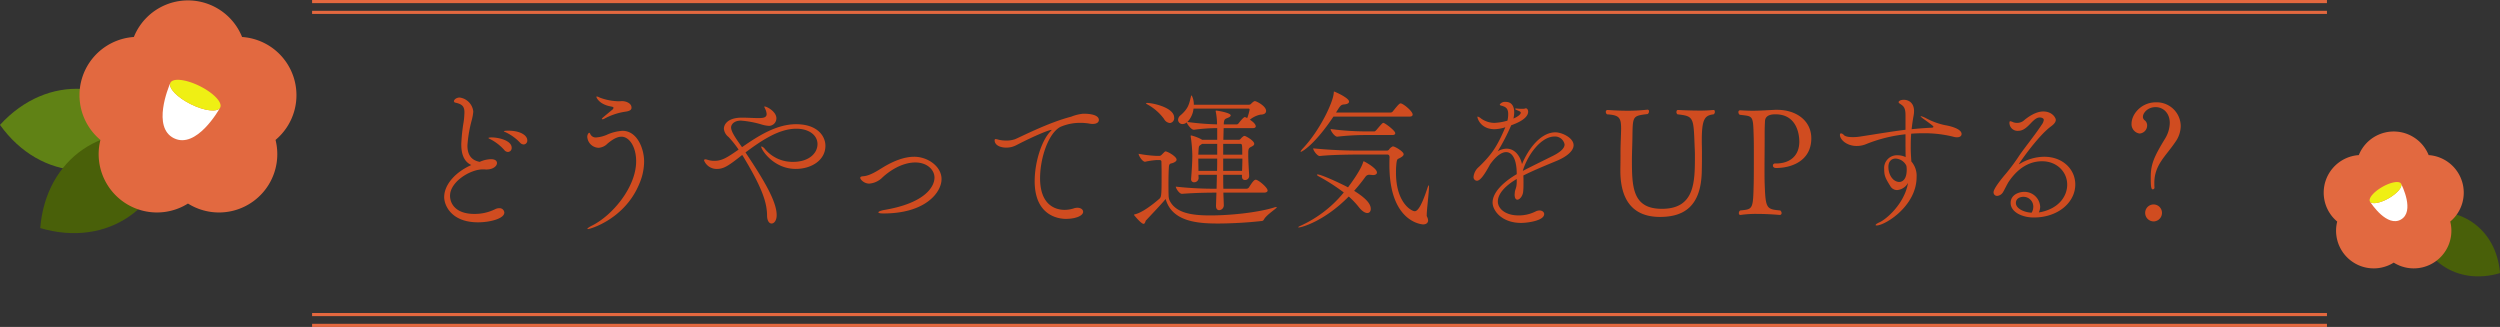
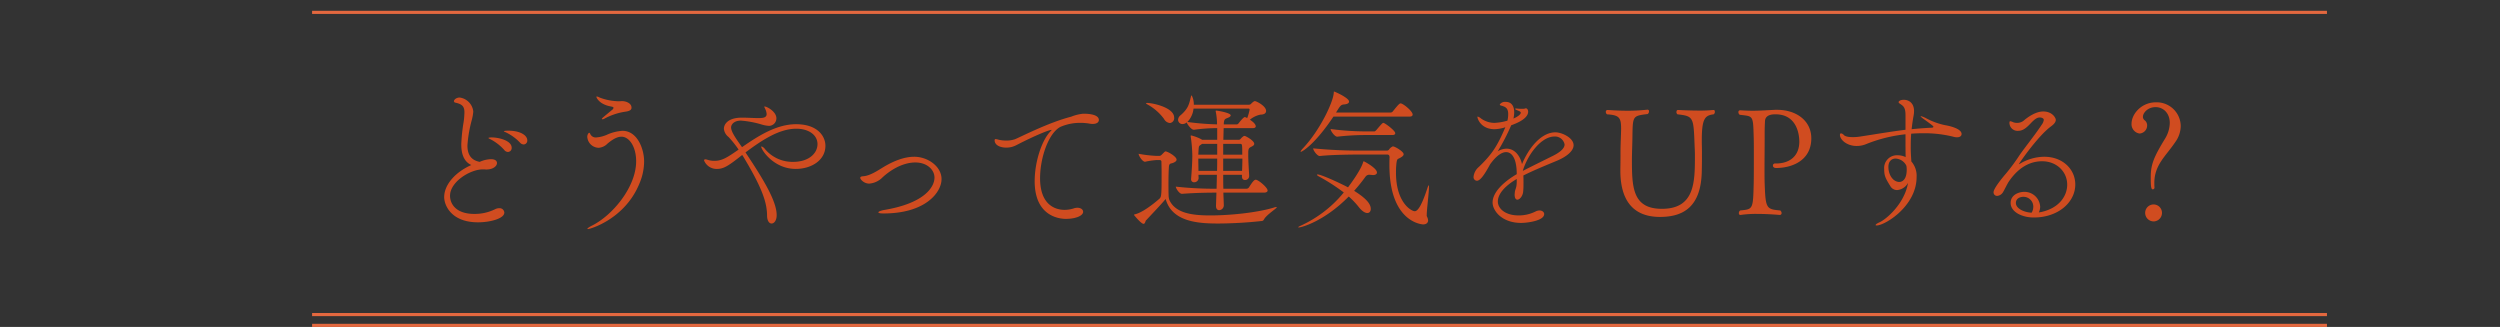
<svg xmlns="http://www.w3.org/2000/svg" width="800.076" height="104.631" viewBox="0 0 800.076 104.631">
  <rect x="0" y="0" width="800.076" height="104.631" fill="#333333" stroke="none" />
  <defs>
    <clipPath id="a">
-       <rect width="94.88" height="74.484" fill="none" />
-     </clipPath>
+       </clipPath>
    <clipPath id="b">
-       <rect width="56.421" height="46.366" fill="none" />
-     </clipPath>
+       </clipPath>
  </defs>
  <g transform="translate(-3662 -3083.648)">
    <path d="M-264.912-14.928c.192,0,.432.048.624.048,2.3,0,3.456-1.152,3.456-2.064,0-.528-.336-1.248-1.968-1.248a9.339,9.339,0,0,0-3.552.864c-2.736-.528-3.936-2.3-3.936-5.232a41.289,41.289,0,0,1,1.392-8.16,14.922,14.922,0,0,0,.48-2.736,5.048,5.048,0,0,0-4.368-4.464c-1.056,0-1.824.72-1.824,1.152a.51.51,0,0,0,.432.48c2.3.48,2.928,1.3,2.928,3.12a26.99,26.99,0,0,1-.24,2.976,57.174,57.174,0,0,0-.768,7.2c0,2.832.672,5.52,3.216,6.672-5.184,2.3-8.688,6.336-8.688,10.272,0,2.592,2.256,8.064,10.8,8.064,3.936,0,8.448-1.2,8.448-3.12A1.508,1.508,0,0,0-260.16-2.5a2.888,2.888,0,0,0-1.3.336A14.666,14.666,0,0,1-268.08-.672c-6.144,0-7.776-3.456-7.776-5.808,0-4.464,6.432-8.448,10.512-8.448Zm7.584-5.568a1.256,1.256,0,0,0,1.2-1.344c0-2.352-4.224-3.312-6.384-3.312-.048,0-1.056,0-1.056.192,0,.1.432.288.72.432a15.55,15.55,0,0,1,4.32,3.36A1.562,1.562,0,0,0-257.328-20.5Zm5.04-2.4a1.221,1.221,0,0,0,1.152-1.344c0-1.536-2.16-3.072-6.1-3.072-.624,0-1.392.048-1.392.192,0,.1.432.24.72.384a15.141,15.141,0,0,1,4.416,3.216A1.645,1.645,0,0,0-252.288-22.9Zm34.512-11.76c0-1.584-2.016-2.112-2.928-2.112-.384,0-.816.048-1.248.048A18.306,18.306,0,0,1-228-37.92a2.229,2.229,0,0,0-.864-.336.127.127,0,0,0-.144.144,1.488,1.488,0,0,0,.288.624c1.536,2.208,4.512,2.4,4.848,2.544.24.1.336.192.336.336a1.032,1.032,0,0,1-.432.624c-.384.336-1.824,1.488-2.88,2.4-.288.24-.432.432-.432.528,0,.048.1.1.192.1a1.162,1.162,0,0,0,.624-.192,20.251,20.251,0,0,1,6.48-2.208C-218.88-33.5-217.776-33.744-217.776-34.656Zm2.64,24a18.214,18.214,0,0,0,1.392-6.816c0-3.984-2.16-9.792-6.912-9.792a14.18,14.18,0,0,0-5.088,1.3,10.485,10.485,0,0,1-3.312.816,1.9,1.9,0,0,1-1.92-1.1c-.048-.1-.144-.384-.336-.384s-.624.528-.624,1.3a3.752,3.752,0,0,0,3.648,3.5,4.416,4.416,0,0,0,2.88-1.392c1.344-1.1,2.88-2.16,4.416-2.16,2.5,0,4.7,3.216,4.7,7.872,0,8.16-7.488,17.28-14.16,20.592-.768.384-1.44.816-1.44,1.008,0,.048.048.1.144.1C-230.976,4.176-219.7.912-215.136-10.656Zm33.84-9.7c4.992-3.7,10.608-7.584,16.272-7.584,3.84,0,6.768,1.92,6.768,4.944,0,2.784-2.592,5.664-7.824,5.664a11.45,11.45,0,0,1-8.928-4.032,2.464,2.464,0,0,0-1.152-.912c-.048,0-.1.048-.1.144,0,.864,3.888,7.056,11.04,7.056,5.088,0,9.5-2.832,9.5-7.392,0-2.976-2.4-6.912-9.408-6.912-6.336,0-12.288,3.888-17.28,7.344-1.872-2.64-3.5-4.9-3.5-6.336,0-.768.768-2.16,3.168-2.16a31.741,31.741,0,0,1,6.624,1.248,9.688,9.688,0,0,0,2.352.432,2.4,2.4,0,0,0,2.352-2.448c0-2.064-2.976-3.744-3.744-3.744-.1,0-.144,0-.144.1,0,.048.1.192.192.432a4.689,4.689,0,0,1,.576,1.872c0,1.248-1.344,1.3-2.736,1.3s-3.408-.144-5.136-.144c-4.752,0-5.808,2.3-5.808,3.552a3.764,3.764,0,0,0,1.488,2.64,32.83,32.83,0,0,1,3.216,4.032c-3.6,2.5-5.28,3.6-7.728,3.6a6.893,6.893,0,0,1-2.352-.384,3.134,3.134,0,0,0-.528-.1c-.336,0-.432.144-.432.384a4.317,4.317,0,0,0,4.08,2.688c2.208,0,3.7-.96,8.112-4.464a15.89,15.89,0,0,1,.864,1.392c5.856,9.792,7.056,14.16,7.1,18,0,1.728.72,2.544,1.44,2.544.816,0,1.632-.96,1.632-2.688C-171.312-4.8-175.728-12-181.3-20.352Zm62.736,8.544c0-4.08-4.416-7.152-8.736-7.152-3.36,0-6.816,1.488-9.792,3.264-1.968,1.2-4.368,2.832-6.576,2.976-.672.048-.912.24-.912.48,0,.576,1.248,1.872,2.88,1.872a6.688,6.688,0,0,0,4.272-2.016c3.408-3.12,7.248-4.752,10.464-4.752,3.792,0,6.144,2.352,6.144,4.848,0,2.784-2.832,8.16-16.176,10.368-1.008.192-1.776.48-1.776.768,0,.192.48.336,1.68.336C-123.744-.816-118.56-7.536-118.56-11.808Zm45.312-20.928a13.981,13.981,0,0,0-3.84.96c-7.536,1.92-16.9,6.864-18.1,7.248a8.489,8.489,0,0,1-2.592.384,11.575,11.575,0,0,1-2.4-.24,6.812,6.812,0,0,0-1.056-.24c-.192,0-.336.1-.336.384,0,1.536,1.728,2.352,3.7,2.352a6.764,6.764,0,0,0,3.216-.768c6.528-3.36,10.56-4.9,11.28-4.9.048,0,.048,0,.048.048s-.1.144-.336.384c-2.88,2.928-5.088,9.936-5.088,15.984C-88.752.816-79.824.912-78.768.912c3.168,0,5.52-1.008,5.52-2.256,0-.72-.72-1.3-1.824-1.3a3.6,3.6,0,0,0-1.152.192,9.4,9.4,0,0,1-2.976.48c-2.592,0-7.824-1.248-7.824-10.128,0-6.432,2.64-14.352,6.48-16.416a15.922,15.922,0,0,1,6.576-1.3,17.056,17.056,0,0,1,2.736.24,4.485,4.485,0,0,0,1.1.1c1.3,0,1.92-.576,1.92-1.248,0-2.016-4.176-2.016-4.848-2.016ZM-18-11.616c-.528,0-1.1.768-2.208,2.5a1.092,1.092,0,0,1-.672.384h-7.488c-.048-1.44-.048-2.928-.048-4.464h6v.576c0,.768.432,1.1.96,1.1a1.292,1.292,0,0,0,1.344-1.392v-.1c-.1-1.92-.288-4.464-.288-6.576v-.576c0-1.3.192-1.584.816-1.92.384-.192,1.1-.48,1.1-1.008,0-1.056-2.784-2.544-3.072-2.544a.64.64,0,0,0-.48.192,3.887,3.887,0,0,0-.816.768.75.75,0,0,1-.576.288h-4.944l.1-3.744h9.408c.624,0,.864-.288.864-.576,0-.336-.24-1.056-1.872-2.112a7.614,7.614,0,0,1,3.408-1.632c1.248,0,1.776-.528,1.776-1.152,0-1.68-3.216-3.168-3.552-3.168a.67.67,0,0,0-.432.144,4.651,4.651,0,0,0-.864.768,1.01,1.01,0,0,1-.72.24H-37.824a6.306,6.306,0,0,0-.672-2.976c-.1,0-.192.144-.24.336-.576,2.4-.816,3.84-3.312,6a1.97,1.97,0,0,0-.816,1.488,1.4,1.4,0,0,0,1.44,1.344,2.188,2.188,0,0,0,1.344-.528c.192.72,1.488,2.352,2.256,2.352h.048a57.225,57.225,0,0,1,7.44-.528v3.744h-4.8l-.24-.144a13.484,13.484,0,0,0-3.264-1.248c-.144,0-.192.048-.192.144v.1a44.935,44.935,0,0,1,.528,6.1c0,2.064-.144,4.416-.384,7.488v.144a.92.92,0,0,0,.96,1.008,1.417,1.417,0,0,0,1.44-1.3c0-.384-.048-.72-.048-1.1h5.9l-.1,4.464a113.1,113.1,0,0,1-13.056-.672c0,.528,1.1,2.3,1.968,2.3h.048c4.512-.336,8.5-.384,10.992-.384L-30.72-3.36v.144c0,.96.48,1.344,1.008,1.344A1.561,1.561,0,0,0-28.224-3.5v-.1l-.144-3.888h12.96c.912,0,1.2-.336,1.2-.672C-14.208-9.12-17.184-11.616-18-11.616Zm5.76,8.928c-5.424,1.632-14.016,2.5-20.352,2.5-5.52,0-11.088-.624-13.056-4.944a4.809,4.809,0,0,1-.24-1.536c-.048-1.056-.048-2.4-.048-3.792,0-1.968.048-3.984.144-5.328.1-1.152.672-.96,1.3-1.2.48-.192,1.152-.528,1.152-1.056,0-1.008-2.88-2.64-3.552-2.64-.144,0-.192.048-1.152,1.008a1.152,1.152,0,0,1-.768.432h-.96a40.317,40.317,0,0,1-5.712-.672c0,.672,1.248,2.544,2.016,2.544h.1a23.536,23.536,0,0,1,3.552-.528h1.056a.518.518,0,0,1,.576.528c0,.576.048,1.776.048,3.216,0,7.392,0,8.064-.768,8.688-2.208,1.92-5.472,4.368-7.68,4.9-.288.048-.384.144-.384.24,0,0,2.256,2.832,3.072,2.832.48,0,.576-.912.768-1.1,2.256-2.4,5.136-5.424,6.288-6.864C-44.736,2.16-35.712,2.4-29.76,2.4a134.938,134.938,0,0,0,13.776-.816c.432-.1.48-.288.72-.672.912-1.44,3.984-3.36,3.984-3.7,0-.048-.048-.1-.144-.1A2.925,2.925,0,0,0-12.24-2.688Zm-8.5-28.656a1.705,1.705,0,0,0-.432-.192.742.742,0,0,0-.288-.144c-.48,0-1.824,1.728-1.92,1.872-.192.24-.384.48-.672.48h-4.176v-.288c.1-1.584.528-1.44,1.44-1.872.528-.24.768-.48.768-.72,0-.864-4.416-1.536-4.608-1.536-.144,0-.192.048-.192.144a.937.937,0,0,0,.048.336,21.048,21.048,0,0,1,.384,3.936,85.907,85.907,0,0,1-9.5-.768l.1-.1a7.215,7.215,0,0,0,1.872-4.176h17.664c.144,0,.288.1.288.336A15.87,15.87,0,0,1-20.736-31.344Zm-1.536,12.96c0,1.2-.048,2.5-.1,3.936h-6.048v-3.936Zm-8.064,0c0,1.248,0,2.592-.048,3.936h-5.952c0-1.392-.048-2.784-.048-3.936ZM-52.8-36.192q-.288,0-.288.144a.257.257,0,0,0,.144.192A16.459,16.459,0,0,1-47.376-31.1,2.417,2.417,0,0,0-45.5-29.76a1.552,1.552,0,0,0,1.392-1.728C-44.112-34.752-51.024-36.192-52.8-36.192Zm30.48,16.56h-6.1v-3.456h5.568C-22.32-23.088-22.32-22.56-22.32-19.632Zm-8.016,0h-6.048c0-.336.048-.672.048-.96.1-1.92.144-1.776.816-2.256l.336-.24h4.848ZM36.96-9.024c-2.016,6.24-3.264,7.488-4.08,7.488-1.008,0-6-2.64-6-12.336a22.964,22.964,0,0,1,.1-2.544c.192-2.112.432-1.728,1.248-2.208.576-.336,1.1-.672,1.1-1.152,0-.864-2.784-2.5-3.408-2.5-.192,0-.24.1-.336.144a2.381,2.381,0,0,0-.864.768.874.874,0,0,1-.864.432h-7.68a153.1,153.1,0,0,1-15.792-.72v.048c0,.624,1.3,2.4,2.064,2.4H2.5c3.792-.432,11.232-.48,13.536-.48h8.016c.576,0,.768.384.768.864-.048.864-.048,1.68-.048,2.5,0,18.576,10.7,19.008,10.8,19.008.96,0,1.584-.48,1.584-1.3A3.031,3.031,0,0,0,36.768.144a1.078,1.078,0,0,1-.048-.48c0-1.728.72-7.2.72-8.976,0-.336-.048-.528-.1-.528C37.248-9.792,37.152-9.552,36.96-9.024Zm-20.4-8.5c-.1,0-.144.144-.288.576-.912,2.688-4.32,7.2-4.752,7.776-2.3-1.248-8.544-4.128-9.7-4.128-.144,0-.24.048-.24.1q0,.144.432.432a62.757,62.757,0,0,1,8.16,5.232A38.32,38.32,0,0,1-3.36,2.976c-.768.336-1.056.528-1.056.624,0,.048.1.048.24.048.816,0,8.064-1.92,15.936-9.888a24.943,24.943,0,0,1,3.12,3.264c1.1,1.44,2.112,2.016,2.832,2.016.672,0,1.1-.528,1.1-1.344,0-2.256-3.216-4.416-5.328-5.76a56.172,56.172,0,0,0,3.6-4.464A1.483,1.483,0,0,1,18.48-13.2c.192,0,.336.048.528.048s.336.048.48.048c.864,0,1.3-.336,1.3-.816C20.784-15.36,16.656-17.52,16.56-17.52ZM28.368-36.048c-.288,0-.576.144-2.448,2.5a.968.968,0,0,1-.72.432H7.68c1.392-2.208,1.536-2.5,2.592-2.592,1.1-.1,1.584-.432,1.584-.912,0-1.2-4.464-3.12-4.512-3.12a1.888,1.888,0,0,0-.288-.1c-.1,0-.048.144-.1.48C6.768-36.384,2.5-27.408-2.784-21.792q-.864.936-.864,1.152a.1.1,0,0,0,.1.1c.24,0,4.224-2.016,10.416-11.28H31.248c.768,0,.96-.336.96-.672C32.208-33.552,29.136-36.048,28.368-36.048Zm-5.52,6.24c-.288,0-.672.432-2.256,2.3-.192.192-.432.432-.624.432H17.52A88.579,88.579,0,0,1,5.952-27.84c0,.624,1.3,2.448,2.112,2.448h.048a79.029,79.029,0,0,1,9.168-.528h8.448c.72,0,.912-.288.912-.576C26.64-27.36,23.28-29.808,22.848-29.808ZM65.52-10.8c-.048,2.016-.528,2.112-.624,3.36,0,.192-.048.384-.048.576,0,1.152.384,1.632.864,1.632.768,0,1.776-1.2,1.872-2.64.1-.96.1-1.92.1-2.832,0-.768,0-1.536-.048-2.256,3.312-1.68,7.584-3.408,10.8-4.752,2.976-1.248,5.28-3.072,5.28-4.944,0-2.4-3.792-4.128-5.808-4.128-4.608,0-8.592,5.088-10.7,10.176-.624-2.784-2.448-4.944-4.9-4.944a5.37,5.37,0,0,0-2.88.864,65.7,65.7,0,0,0,4.32-8.352c5.136-1.824,5.424-3.648,5.424-4.368,0-.1-.048-1.056-.768-1.056a1.221,1.221,0,0,0-.336.1,4.467,4.467,0,0,1-1.008.048,9.64,9.64,0,0,1-1.152-.048c-.192,0-.336-.048-.48-.048q-.432,0-.432.144c0,.1.24.24.816.48.96.336,1.008.624,1.008.72,0,.816-2.064,1.776-2.352,1.872a9.635,9.635,0,0,0,.24-2.016c0-.912-.192-3.312-2.736-3.312a2.045,2.045,0,0,0-1.872.816c0,.192.192.336.48.384,1.392.384,2.208.816,2.208,2.736a8.783,8.783,0,0,1-.24,2.064,17.34,17.34,0,0,1-4.176.72,7.436,7.436,0,0,1-4.32-1.44,2.771,2.771,0,0,0-1.008-.576c-.1,0-.1,0-.1.1,0,.672,1.2,3.936,5.472,3.936a11.957,11.957,0,0,0,2.832-.432c.192-.048.384-.144.624-.192-2.64,6.192-4.32,8.688-8.448,12.672A4.756,4.756,0,0,0,51.7-12.528a1.159,1.159,0,0,0,1.056,1.248c1.152,0,2.592-2.208,4.224-5.232,2.016-2.832,3.792-3.936,5.136-3.936,1.824,0,3.408,1.968,3.408,7.056C61.488-11.04,57.792-7.68,57.792-4.32c0,2.5,2.832,6.528,9.168,6.528,1.872,0,7.344-.672,7.344-2.832,0-.624-.624-1.152-1.488-1.152a2.888,2.888,0,0,0-1.3.336A11.833,11.833,0,0,1,66.1-.192c-4.272,0-6.624-2.208-6.624-4.464,0-2.064,1.728-4.656,6.048-7.2Zm1.968-3.792c1.776-5.568,6.1-10.848,10.08-10.848A3.109,3.109,0,0,1,80.832-22.9c0,1.392-1.728,2.64-3.744,3.648-2.88,1.44-6.912,3.408-9.6,4.8Zm61.056-17.952a.955.955,0,0,0,.384-.816c0-.336-.144-.576-.384-.576h-.1a42.67,42.67,0,0,1-4.56.192c-3.36,0-6.72-.192-6.72-.192-.384,0-.528.288-.528.624a.841.841,0,0,0,.336.768c5.184.576,5.136.96,5.472,10.032.048,1.056.1,1.824.1,3.408,0,8.352-.1,16.8-10.56,16.8-9.456,0-9.6-6.96-9.6-15.936,0-.96.048-1.872.048-2.64.432-11.184-.768-11.04,4.992-11.76a1.026,1.026,0,0,0,.432-.864.467.467,0,0,0-.48-.528h-.1a54.115,54.115,0,0,1-6.192.336c-3.408,0-6.24-.24-6.528-.24a.559.559,0,0,0-.528.624,1,1,0,0,0,.384.768c3.84.24,4.512,1.008,4.512,4.512,0,1.632-.144,3.84-.192,6.912,0,1.392,0,3.792-.048,6.24v.384c0,8.448,3.264,14.784,12.672,14.784,7.2,0,13.248-2.928,13.392-14.88.048-2.4.048-3.744.048-4.944,0-1.152,0-2.16-.048-3.792v-1.008C124.752-31.2,125.76-32.208,128.544-32.544Zm31.248,7.68c0-5.76-4.944-9.12-10.9-9.12h-.72c-2.832.144-4.8.288-7.152.288-1.152,0-2.448-.048-3.984-.144h-.048a.559.559,0,0,0-.528.624,1,1,0,0,0,.432.816c4.32.528,4.272.048,4.464,7.152.048,1.2.048,3.456.048,5.9,0,3.36,0,7.056-.048,8.928-.192,8.448-.288,8.208-4.32,8.64a1.02,1.02,0,0,0-.432.864c0,.336.192.576.432.576h.1a34.644,34.644,0,0,1,5.232-.336c3.744,0,7.392.336,7.392.336a.586.586,0,0,0,.528-.624,1.152,1.152,0,0,0-.432-.816c-4.464-.384-4.7-.624-4.992-8.592-.048-1.44-.048-2.976-.048-4.56,0-3.216.048-6.72.048-10.32v-1.3c0-1.68.048-2.736.1-3.648,0-2.064,1.92-2.352,3.36-2.352,7.584,0,7.632,7.92,7.632,8.736,0,4.656-3.12,7.008-7.488,7.008h-.384a.64.64,0,0,0-.576.672c0,.384.288.768,1.056.768C153.168-15.36,159.792-17.472,159.792-24.864ZM189.936-27.6c-4.7.576-9.072,1.344-14.448,2.16a14.623,14.623,0,0,1-2.4.192c-1.824,0-2.544-.336-2.88-.672a1.4,1.4,0,0,0-.912-.528c-.192,0-.336.144-.336.48,0,1.584,2.256,3.552,5.328,3.552a7.856,7.856,0,0,0,3.12-.624,46.943,46.943,0,0,1,12.528-3.12c0,2.88,0,5.328.048,7.3a5.805,5.805,0,0,0-2.544-.576,4.073,4.073,0,0,0-4.32,4.416c0,2.16.384,2.928,2.064,5.616a2.477,2.477,0,0,0,2.064,1.1,4.375,4.375,0,0,0,3.5-2.3c-1.1,6.624-6.96,11.712-9.264,12.672-.72.336-1.1.624-1.1.816q0,.144.288.144c2.688,0,12.816-6.192,12.816-15.5a6.953,6.953,0,0,0-1.68-4.992c-.048-1.056-.192-2.5-.192-4.224,0-1.344,0-2.928.144-4.656,1.248-.1,2.544-.144,3.84-.144a38.029,38.029,0,0,1,9.792,1.152,4.231,4.231,0,0,0,1.008.144c.96,0,1.488-.432,1.488-1.056,0-1.872-4.608-2.736-5.328-2.832a22.818,22.818,0,0,1-6.288-2.352,7.675,7.675,0,0,0-1.392-.528c-.048,0-.1,0-.1.048,0,.1.336.432,1.3,1.1,2.784,2.016,2.784,2.064,2.784,2.256,0,.144-.1.24-.432.288-2.352.1-4.464.288-6.528.48.144-1.344.336-2.784.624-4.32a8.2,8.2,0,0,0,.144-1.488c0-2.448-1.536-3.6-3.312-3.6-1.1,0-1.632.48-1.632.72s.144.336.336.48c1.1.72,1.872,1.152,1.872,3.648Zm-1.968,16.7c-1.872,0-3.5-2.064-3.5-4.848,0-1.776,1.056-2.64,2.3-2.64a4.061,4.061,0,0,1,3.408,2.208,1.705,1.705,0,0,1,.1.48,5.808,5.808,0,0,1,.048.912C190.32-10.9,188.16-10.9,187.968-10.9Zm44.64,9.744a4.393,4.393,0,0,0,.432-1.824,5.032,5.032,0,0,0-5.088-4.752c-1.536,0-4.368.816-4.368,3.552,0,2.88,3.648,4.656,7.392,4.656,7.872,0,13.3-4.9,13.3-10.56,0-4.848-3.984-8.88-9.936-8.88a15.44,15.44,0,0,0-7.824,2.256c-.144.1-.192.1-.24.1h-.048c0-.144,5.9-8.784,10.176-12,1.008-.72,1.632-1.44,1.632-2.16,0-.624-1.1-2.688-4.032-2.688-2.688,0-5.472,2.256-6.24,2.928a3.275,3.275,0,0,1-2.064.72A3.579,3.579,0,0,1,224.448-30a3.849,3.849,0,0,0-.96-.336c-.192,0-.288.144-.288.528a2.593,2.593,0,0,0,2.832,2.544c3.072,0,4.56-4.272,6.864-4.272.384,0,1.3.144,1.3.816a3.6,3.6,0,0,1-.72,1.584c-2.112,3.216-5.568,7.488-7.1,9.744a60.828,60.828,0,0,1-4.368,5.9c-.672.768-3.888,4.608-3.888,5.856a1.122,1.122,0,0,0,1.152,1.2,2.42,2.42,0,0,0,1.872-1.2c.384-.576,1.344-2.64,1.872-3.408,1.056-1.488,4.464-6.48,10.656-6.48,4.608,0,8.016,3.312,8.016,7.488,0,3.552-2.5,7.536-8.448,8.784Zm-2.3.1c-2.592-.144-5.04-1.392-5.04-3.12,0-1.392,1.248-1.968,2.4-1.968a3.135,3.135,0,0,1,3.168,3.168A3.753,3.753,0,0,1,230.3-1.056Zm39.312-8.112c-.048-.48-.048-.96-.048-1.392,0-5.856,3.7-8.592,6.768-13.2a8.879,8.879,0,0,0,1.68-5.04,7.683,7.683,0,0,0-7.968-7.584c-4.608,0-7.776,3.744-7.776,6.864a3.013,3.013,0,0,0,2.544,3.12,2.576,2.576,0,0,0,2.448-2.544,2.076,2.076,0,0,0-.768-1.68,1.364,1.364,0,0,1-.576-1.152c0-1.248,1.584-3.072,4.032-3.072,2.5,0,4.56,1.92,4.56,5.088a10.03,10.03,0,0,1-1.536,5.04c-3.456,5.664-4.56,8.16-4.56,12.24,0,3.456.192,3.936.672,3.936a.544.544,0,0,0,.528-.576Zm-.288,10.9a2.725,2.725,0,0,0,2.688-2.736A2.684,2.684,0,0,0,269.328-3.7a2.684,2.684,0,0,0-2.688,2.688A2.725,2.725,0,0,0,269.328,1.728Z" transform="translate(4081.88 3152.78)" fill="#d04c20" />
    <g transform="translate(3761.88 3084.148)">
      <path d="M1333.818,5503.5H689v-1h644.818Z" transform="translate(-689 -5402.823)" fill="#e3683f" />
      <path d="M1333.818,5503.5H689v-1h644.818Z" transform="translate(-689 -5499.545)" fill="#e3683f" />
-       <path d="M1333.818,5503.5H689v-1h644.818Z" transform="translate(-689 -5503)" fill="#e3683f" />
      <path d="M1333.818,5503.5H689v-1h644.818Z" transform="translate(-689 -5399.369)" fill="#e3683f" />
    </g>
    <g transform="translate(3662 3083.779)">
      <g clip-path="url(#a)">
        <path d="M50.868,160.008h0C35.795,176.524,13.02,175.176,0,157c15.074-16.515,37.848-15.167,50.868,3.011" transform="translate(0 -117.16)" fill="#608215" />
        <path d="M108.274,219.712h0C106.5,242,87.684,254.9,66.251,248.533h0c1.776-22.289,20.59-35.193,42.023-28.822" transform="translate(-53.368 -175.677)" fill="#496009" />
-         <path d="M199.325,24.561a18.667,18.667,0,0,0-16.486-12.854,18.664,18.664,0,0,0-34.638,0A18.664,18.664,0,0,0,137.5,44.65,18.664,18.664,0,0,0,165.52,65.01a18.664,18.664,0,0,0,28.023-20.36,18.667,18.667,0,0,0,5.782-20.089" transform="translate(-105.363)" fill="#e26940" />
        <path d="M271.193,153.783c-7.019-3.492-1.746-16.256-1.158-17.621-.6,1.628,2.29,4.6,6.579,6.737,4.363,2.168,8.544,2.661,9.383,1.11-.438.788-7.608,13.353-14.8,9.774" transform="translate(-215.55 -109.685)" fill="#fff" />
        <path d="M286.448,138.488c-4.29-2.137-7.177-5.108-6.579-6.737.017-.039.033-.079.053-.121.794-1.6,5-1.119,9.406,1.072s7.321,5.26,6.526,6.857a.121.121,0,0,1-.022.039c-.839,1.551-5.02,1.058-9.383-1.11" transform="translate(-225.384 -105.274)" fill="#efef14" />
      </g>
    </g>
    <g transform="translate(4405.654 3125.734)">
      <g clip-path="url(#b)">
        <path d="M158.509,139.891h0c1.146,14.387,13.29,22.715,27.124,18.6h0c-1.146-14.387-13.29-22.715-27.124-18.6" transform="translate(-129.211 -113.178)" fill="#496009" />
        <path d="M44.231,15.853a12.049,12.049,0,0,0-10.641-8.3,12.047,12.047,0,0,0-22.357,0A12.047,12.047,0,0,0,4.324,28.819,12.047,12.047,0,0,0,22.412,41.96,12.047,12.047,0,0,0,40.5,28.819a12.048,12.048,0,0,0,3.732-12.966" transform="translate(0)" fill="#e26940" />
        <path d="M90.183,101.916c-4.388,2.519-9.356-4.883-9.878-5.687.661.9,3.29.417,5.973-1.121,2.727-1.567,4.488-3.636,3.955-4.642.266.517,4.447,8.866-.051,11.45" transform="translate(-65.462 -73.745)" fill="#fff" />
-         <path d="M85.6,92.684c-2.683,1.539-5.313,2.025-5.973,1.121-.015-.023-.031-.046-.046-.072-.574-1,1.191-3.088,3.943-4.667s5.446-2.048,6.019-1.05a.082.082,0,0,1,.013.026c.532,1.006-1.229,3.075-3.956,4.642" transform="translate(-64.782 -71.32)" fill="#efef14" />
      </g>
    </g>
  </g>
</svg>